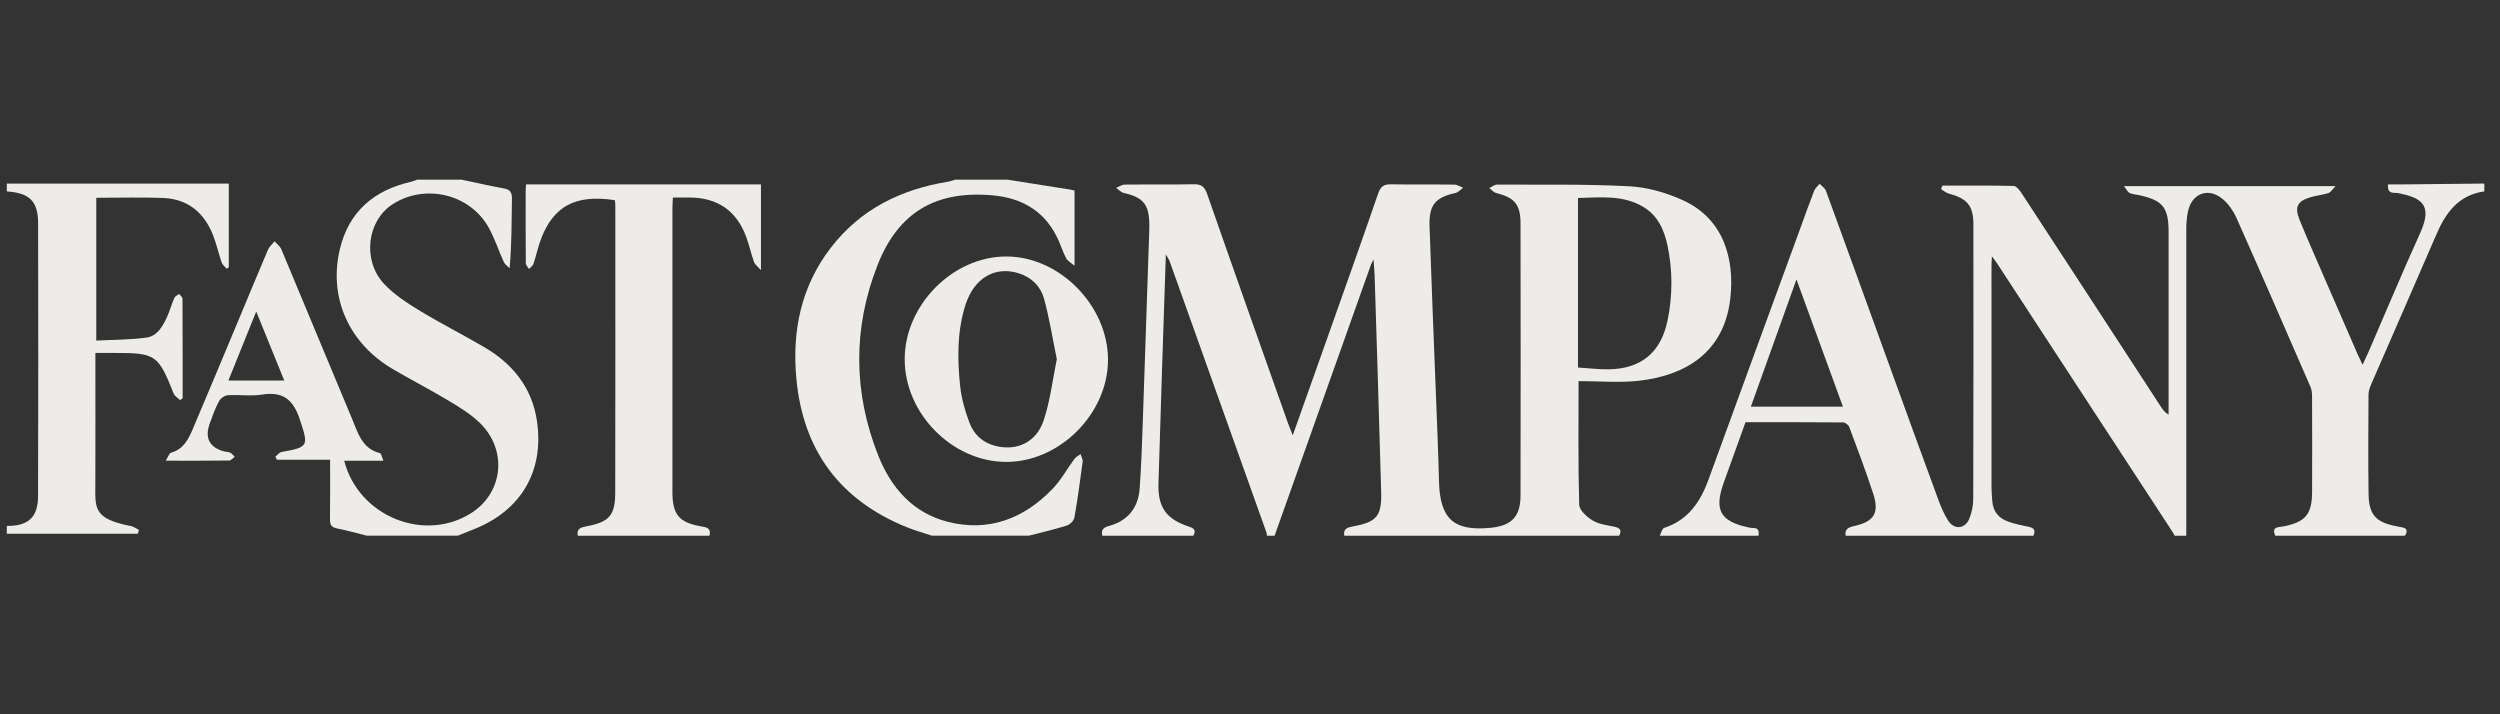
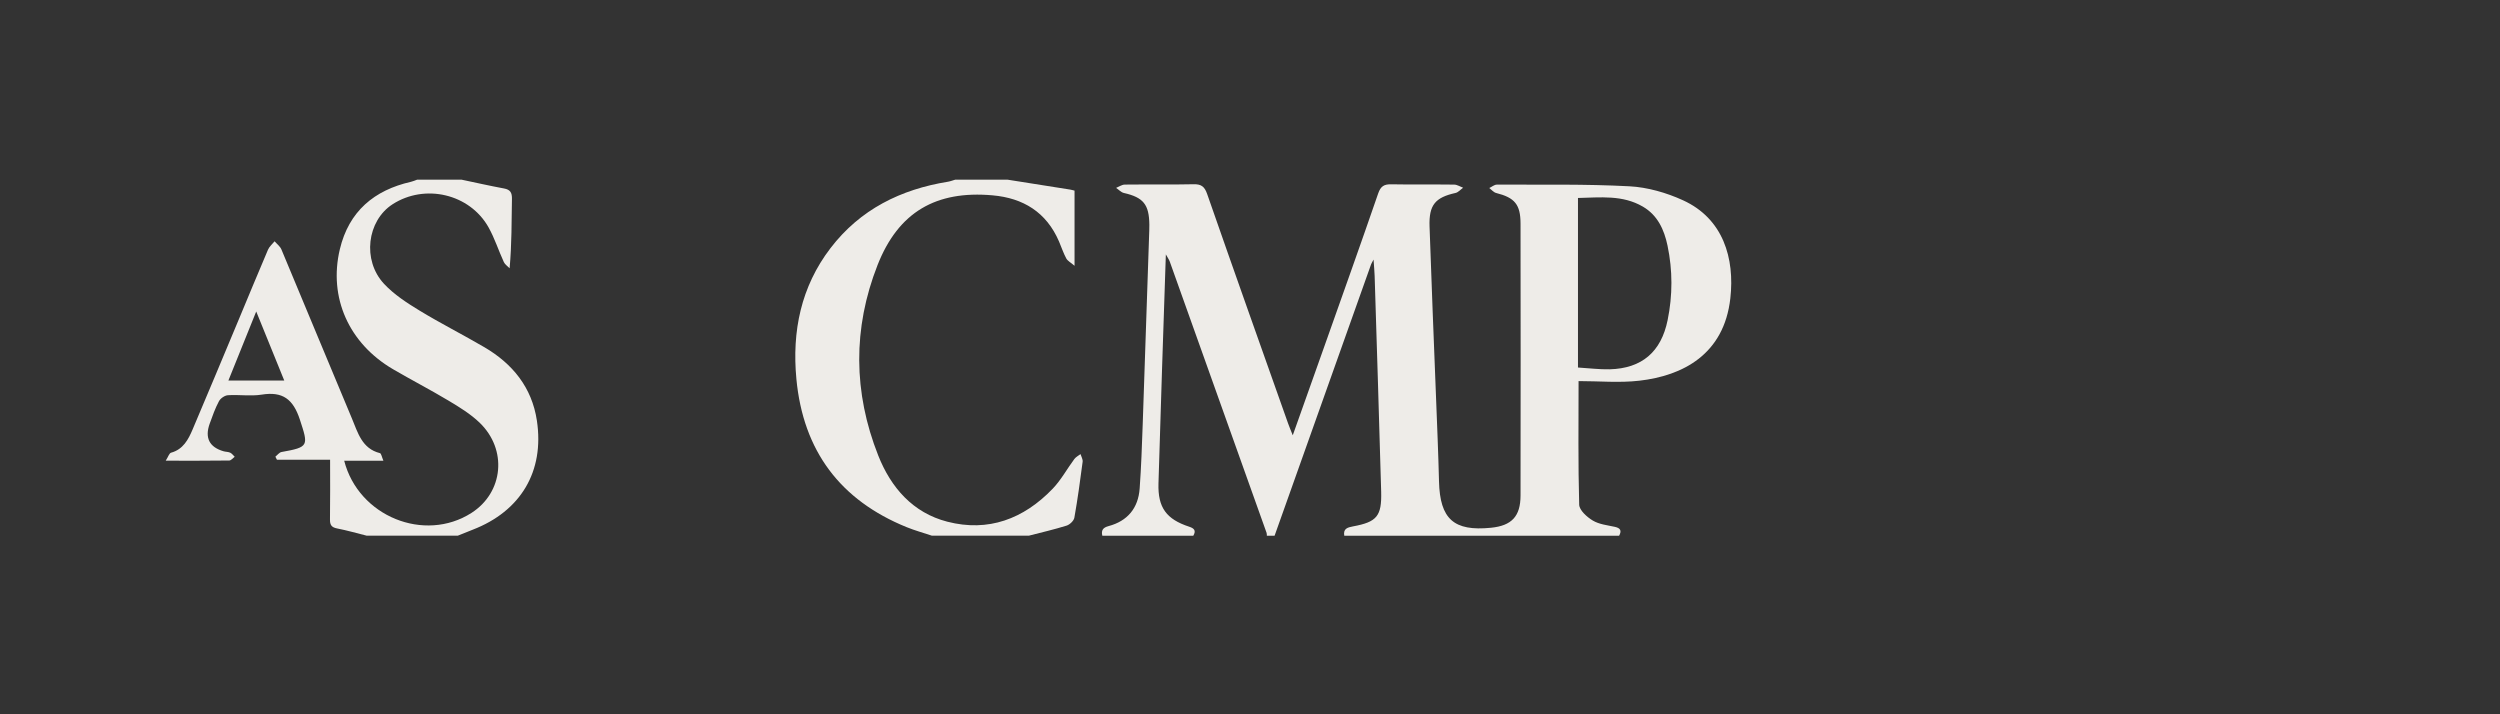
<svg xmlns="http://www.w3.org/2000/svg" width="126" height="36" viewBox="0 0 126 36" fill="none">
  <rect x="0" y="0" width="126" height="36" fill="#333333" stroke="none" />
  <g clip-path="url(#clip0_3204_112304)">
-     <path d="M83.652 27C83.724 26.865 83.767 26.641 83.872 26.607C85.071 26.216 85.694 25.308 86.106 24.179C87.656 19.919 89.216 15.663 90.772 11.405C90.991 10.806 91.203 10.204 91.436 9.61C91.488 9.478 91.617 9.377 91.712 9.262C91.82 9.381 91.977 9.482 92.029 9.622C93.115 12.588 94.187 15.558 95.264 18.527C96.073 20.758 96.882 22.989 97.702 25.215C97.831 25.566 97.984 25.917 98.183 26.233C98.484 26.71 99.034 26.671 99.249 26.15C99.377 25.84 99.451 25.484 99.452 25.149C99.464 20.531 99.464 15.914 99.459 11.297C99.457 10.359 99.145 10.004 98.21 9.753C98.073 9.716 97.956 9.607 97.829 9.531C97.852 9.473 97.875 9.415 97.898 9.355C99.095 9.355 100.292 9.343 101.488 9.372C101.625 9.375 101.788 9.586 101.887 9.735C104.234 13.322 106.573 16.914 108.914 20.506C109.002 20.642 109.094 20.774 109.297 20.9V20.464C109.297 17.539 109.297 14.614 109.297 11.689C109.297 10.453 109.005 10.095 107.809 9.835C107.65 9.8 107.479 9.796 107.336 9.728C107.238 9.683 107.181 9.551 107.044 9.382H117.713C117.537 9.558 117.461 9.697 117.351 9.731C117.059 9.823 116.746 9.853 116.452 9.94C115.79 10.134 115.634 10.427 115.895 11.072C116.25 11.952 116.637 12.819 117.014 13.69C117.619 15.087 118.226 16.482 118.834 17.877C118.897 18.021 118.969 18.162 119.075 18.385C119.195 18.126 119.284 17.943 119.365 17.756C120.237 15.744 121.082 13.72 121.986 11.723C122.638 10.282 121.983 9.958 120.879 9.734C120.669 9.692 120.307 9.821 120.356 9.295C120.551 9.295 120.737 9.297 120.925 9.295C122.353 9.281 123.782 9.266 125.21 9.252V9.647C123.924 9.823 123.271 10.706 122.794 11.815C121.707 14.337 120.601 16.85 119.507 19.369C119.437 19.53 119.374 19.71 119.373 19.882C119.364 21.557 119.351 23.231 119.376 24.904C119.392 25.949 119.749 26.326 120.776 26.521C120.856 26.535 120.934 26.559 121.015 26.569C121.315 26.606 121.367 26.753 121.211 27H114.675C114.458 26.522 114.861 26.577 115.094 26.53C116.193 26.309 116.525 25.924 116.53 24.79C116.537 23.18 116.534 21.571 116.528 19.96C116.528 19.801 116.506 19.629 116.443 19.486C115.211 16.65 113.978 13.815 112.722 10.99C112.567 10.641 112.328 10.295 112.043 10.048C111.307 9.411 110.446 9.741 110.266 10.697C110.218 10.954 110.19 11.218 110.189 11.479C110.185 16.653 110.187 21.828 110.188 27.001H109.603C109.573 26.944 109.545 26.884 109.51 26.83C106.557 22.309 103.603 17.789 100.649 13.269C100.59 13.18 100.522 13.097 100.392 12.921C100.381 13.15 100.371 13.274 100.371 13.398C100.371 17.129 100.37 20.858 100.372 24.589C100.372 24.802 100.398 25.015 100.409 25.228C100.435 25.77 100.731 26.117 101.214 26.289C101.549 26.408 101.9 26.482 102.249 26.551C102.533 26.608 102.597 26.749 102.482 27.001H93.019C92.966 26.655 93.172 26.574 93.457 26.511C94.451 26.29 94.726 25.854 94.412 24.889C94.043 23.755 93.62 22.64 93.203 21.523C93.164 21.418 93.004 21.291 92.899 21.29C91.261 21.275 89.624 21.28 87.973 21.28C87.6 22.315 87.233 23.327 86.871 24.341C86.385 25.707 86.704 26.278 88.113 26.578C88.192 26.595 88.274 26.613 88.353 26.611C88.647 26.6 88.657 26.785 88.629 27.001H83.654L83.652 27ZM88.245 20.495H92.883C92.104 18.362 91.345 16.28 90.542 14.082C89.753 16.284 89.006 18.368 88.244 20.495H88.245Z" fill="#EEECE8" />
    <path d="M55.557 27C55.493 26.726 55.589 26.592 55.87 26.516C56.825 26.261 57.367 25.615 57.439 24.621C57.517 23.54 57.555 22.456 57.593 21.373C57.707 18.122 57.814 14.871 57.923 11.62C57.926 11.521 57.928 11.423 57.927 11.325C57.917 10.303 57.624 9.95 56.644 9.726C56.502 9.694 56.382 9.557 56.252 9.469C56.397 9.411 56.543 9.305 56.688 9.303C57.842 9.289 58.997 9.312 60.15 9.286C60.538 9.277 60.707 9.394 60.84 9.776C62.186 13.639 63.557 17.493 64.923 21.35C64.982 21.517 65.053 21.679 65.155 21.939C65.715 20.361 66.244 18.877 66.771 17.39C67.672 14.845 68.581 12.303 69.46 9.75C69.588 9.379 69.764 9.282 70.123 9.289C71.179 9.309 72.236 9.289 73.292 9.304C73.442 9.306 73.591 9.407 73.741 9.462C73.613 9.553 73.496 9.695 73.355 9.726C72.339 9.952 72.013 10.327 72.049 11.408C72.144 14.265 72.265 17.12 72.374 19.976C72.429 21.404 72.491 22.833 72.526 24.261C72.573 26.159 73.268 26.788 75.147 26.599C76.188 26.494 76.634 26.027 76.635 24.973C76.642 20.405 76.642 15.837 76.635 11.269C76.634 10.301 76.339 9.962 75.405 9.726C75.277 9.694 75.174 9.562 75.06 9.476C75.188 9.417 75.314 9.305 75.442 9.305C77.669 9.314 79.899 9.272 82.12 9.389C83.035 9.437 83.987 9.711 84.826 10.095C86.853 11.021 87.436 13.021 87.209 15.036C86.89 17.872 84.805 18.936 82.626 19.187C81.622 19.303 80.594 19.207 79.56 19.207C79.56 21.311 79.533 23.375 79.591 25.437C79.599 25.716 79.985 26.062 80.279 26.237C80.6 26.429 81.013 26.471 81.392 26.554C81.675 26.617 81.743 26.75 81.603 27.001H67.751C67.689 26.639 67.92 26.582 68.197 26.529C69.393 26.307 69.644 26.016 69.611 24.783C69.511 21.159 69.394 17.535 69.282 13.913C69.275 13.678 69.251 13.445 69.227 13.083C69.139 13.252 69.114 13.291 69.099 13.333C67.479 17.89 65.86 22.445 64.239 27.001H63.849C63.845 26.953 63.852 26.9 63.836 26.857C62.211 22.297 60.584 17.739 58.955 13.181C58.924 13.093 58.865 13.014 58.759 12.82C58.63 16.757 58.496 20.563 58.387 24.369C58.352 25.586 58.787 26.169 59.935 26.546C60.201 26.633 60.288 26.749 60.142 27.001H55.557V27ZM79.531 18.523C80.097 18.557 80.613 18.625 81.126 18.613C82.751 18.57 83.722 17.735 84.048 16.136C84.304 14.884 84.305 13.628 84.043 12.378C83.873 11.571 83.543 10.845 82.797 10.412C81.772 9.815 80.655 9.953 79.53 9.978V18.523H79.531Z" fill="#EEECE8" />
    <path d="M18.488 27C17.99 26.876 17.495 26.732 16.992 26.634C16.711 26.58 16.626 26.46 16.631 26.175C16.647 25.191 16.637 24.207 16.637 23.169H13.957C13.931 23.118 13.905 23.067 13.879 23.017C13.982 22.935 14.076 22.801 14.19 22.781C15.579 22.533 15.547 22.473 15.113 21.146C14.774 20.114 14.245 19.72 13.191 19.889C12.636 19.978 12.055 19.882 11.488 19.919C11.327 19.929 11.112 20.076 11.035 20.222C10.844 20.58 10.706 20.969 10.568 21.354C10.311 22.069 10.554 22.539 11.271 22.745C11.38 22.776 11.503 22.768 11.603 22.816C11.691 22.857 11.755 22.951 11.829 23.021C11.738 23.088 11.647 23.209 11.554 23.21C10.532 23.224 9.509 23.219 8.352 23.219C8.478 23.023 8.529 22.84 8.622 22.816C9.233 22.648 9.492 22.152 9.71 21.637C10.498 19.785 11.27 17.927 12.047 16.071C12.533 14.909 13.012 13.743 13.507 12.585C13.575 12.425 13.727 12.302 13.84 12.161C13.957 12.298 14.118 12.415 14.184 12.574C15.373 15.41 16.545 18.255 17.736 21.09C18.035 21.802 18.24 22.611 19.149 22.838C19.216 22.855 19.243 23.034 19.323 23.22H17.347C18.067 26.027 21.391 27.366 23.759 25.853C25.375 24.82 25.587 22.655 24.164 21.295C23.71 20.861 23.157 20.521 22.614 20.197C21.694 19.645 20.738 19.152 19.811 18.61C17.583 17.308 16.549 14.994 17.129 12.559C17.585 10.649 18.859 9.586 20.712 9.163C20.819 9.14 20.919 9.092 21.022 9.056C21.771 9.056 22.518 9.056 23.266 9.056C23.976 9.205 24.684 9.366 25.398 9.498C25.716 9.556 25.808 9.703 25.802 10.026C25.782 11.158 25.795 12.292 25.685 13.52C25.586 13.417 25.449 13.331 25.393 13.207C25.127 12.629 24.932 12.012 24.623 11.459C23.675 9.77 21.419 9.243 19.787 10.294C18.499 11.125 18.246 13.117 19.357 14.307C19.86 14.845 20.507 15.265 21.14 15.65C22.211 16.302 23.331 16.866 24.412 17.499C25.832 18.331 26.807 19.524 27.059 21.198C27.445 23.762 26.245 25.764 23.822 26.698C23.57 26.795 23.322 26.898 23.071 26.999H18.486L18.488 27ZM12.913 15.7C12.414 16.939 11.967 18.048 11.511 19.178H14.326C13.859 18.031 13.415 16.934 12.914 15.7H12.913Z" fill="#EEECE8" />
-     <path d="M0.344 9.252H11.531V13.466C11.496 13.492 11.462 13.519 11.427 13.546C11.339 13.44 11.213 13.348 11.171 13.226C11.016 12.779 10.915 12.31 10.744 11.87C10.293 10.708 9.457 10.022 8.203 9.976C7.101 9.937 5.997 9.968 4.852 9.968V17.166C5.693 17.121 6.55 17.13 7.39 17.013C7.923 16.939 8.203 16.445 8.418 15.974C8.559 15.662 8.651 15.328 8.788 15.013C8.825 14.929 8.943 14.881 9.024 14.816C9.084 14.895 9.197 14.973 9.197 15.052C9.207 16.725 9.205 18.4 9.205 20.073C9.162 20.104 9.119 20.134 9.077 20.165C8.967 20.057 8.805 19.969 8.753 19.838C7.976 17.881 7.848 17.788 5.794 17.788C5.488 17.788 5.181 17.788 4.808 17.788C4.808 18.005 4.808 18.179 4.808 18.353C4.808 20.341 4.813 22.33 4.806 24.318C4.802 25.612 4.67 26.137 6.591 26.512C6.735 26.54 6.866 26.641 7.003 26.709C6.983 26.774 6.964 26.837 6.945 26.901H0.344V26.507C1.43 26.514 1.916 26.075 1.919 24.987C1.932 20.41 1.932 15.831 1.921 11.254C1.918 10.136 1.489 9.727 0.344 9.647V9.252Z" fill="#EEECE8" />
-     <path d="M29.121 27C29.05 26.636 29.282 26.578 29.56 26.526C30.706 26.31 31.005 25.983 31.008 24.819C31.019 19.987 31.013 15.157 31.012 10.325C31.012 10.245 30.997 10.166 30.989 10.09C28.943 9.77 27.909 10.458 27.305 11.945C27.127 12.383 27.036 12.854 26.884 13.304C26.851 13.403 26.737 13.473 26.66 13.557C26.605 13.459 26.502 13.362 26.501 13.264C26.49 12.048 26.493 10.832 26.494 9.616C26.494 9.52 26.505 9.424 26.514 9.294H38.352V13.616C38.18 13.42 38.046 13.328 38.002 13.204C37.855 12.789 37.761 12.354 37.609 11.941C37.123 10.619 36.166 9.968 34.777 9.955C34.504 9.952 34.231 9.955 33.913 9.955C33.904 10.167 33.89 10.341 33.89 10.515C33.889 15.215 33.89 19.914 33.89 24.614C33.89 24.696 33.89 24.778 33.89 24.86C33.905 25.937 34.225 26.321 35.284 26.52C35.554 26.572 35.864 26.573 35.757 27H29.123H29.121Z" fill="#EEECE8" />
    <path d="M46.973 27C46.546 26.858 46.109 26.737 45.693 26.568C42.355 25.211 40.481 22.732 40.138 19.1C39.911 16.693 40.369 14.452 41.856 12.508C43.354 10.55 45.401 9.543 47.782 9.158C47.905 9.138 48.024 9.089 48.144 9.055C49.022 9.055 49.9 9.055 50.778 9.055C51.833 9.222 52.888 9.389 53.943 9.556C54.006 9.566 54.066 9.586 54.157 9.608V13.396C53.965 13.23 53.807 13.151 53.739 13.024C53.592 12.752 53.496 12.452 53.373 12.167C52.735 10.691 51.568 9.982 50.027 9.845C47.18 9.592 45.279 10.683 44.227 13.363C42.979 16.544 43.004 19.782 44.264 22.96C44.905 24.578 46.01 25.846 47.744 26.293C49.813 26.827 51.593 26.153 53.053 24.634C53.478 24.192 53.779 23.631 54.149 23.132C54.225 23.03 54.354 22.968 54.458 22.887C54.496 23.016 54.58 23.15 54.565 23.271C54.442 24.213 54.314 25.156 54.148 26.091C54.121 26.247 53.919 26.439 53.76 26.49C53.132 26.687 52.489 26.834 51.852 26.999H46.974L46.973 27Z" fill="#EEECE8" />
-     <path d="M45.596 18.102C45.601 15.374 48.012 12.933 50.709 12.927C53.403 12.921 55.852 15.41 55.843 18.146C55.835 20.861 53.392 23.296 50.693 23.28C47.984 23.264 45.592 20.834 45.597 18.102H45.596ZM53.264 18.105C53.051 17.067 52.892 16.049 52.622 15.062C52.453 14.445 52.006 13.988 51.369 13.781C50.15 13.387 49.086 14.007 48.65 15.395C48.234 16.72 48.25 18.087 48.39 19.445C48.454 20.071 48.635 20.699 48.855 21.292C49.073 21.879 49.512 22.304 50.145 22.468C51.236 22.752 52.227 22.308 52.604 21.177C52.931 20.197 53.049 19.146 53.264 18.103V18.105Z" fill="#EEECE8" />
  </g>
  <defs>
    <clipPath id="clip0_3204_112304">
      <rect width="124.865" height="18" fill="white" transform="translate(0.345 9)" />
    </clipPath>
  </defs>
</svg>